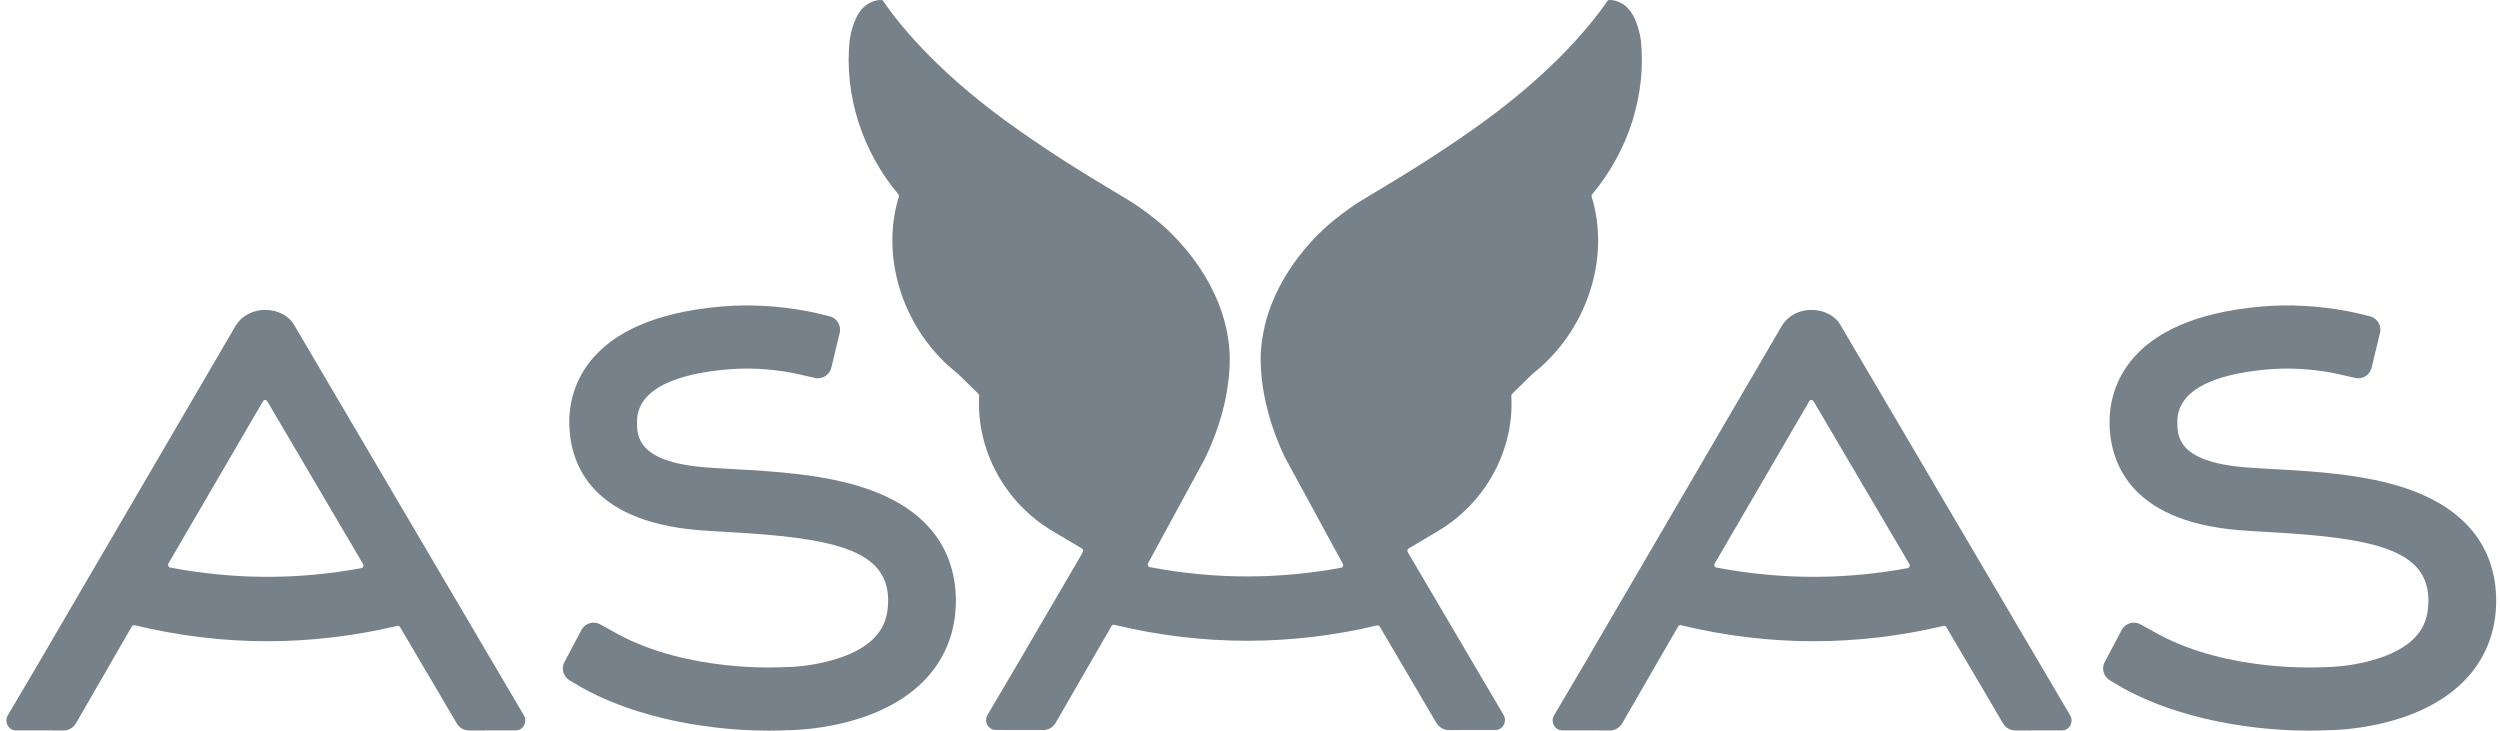
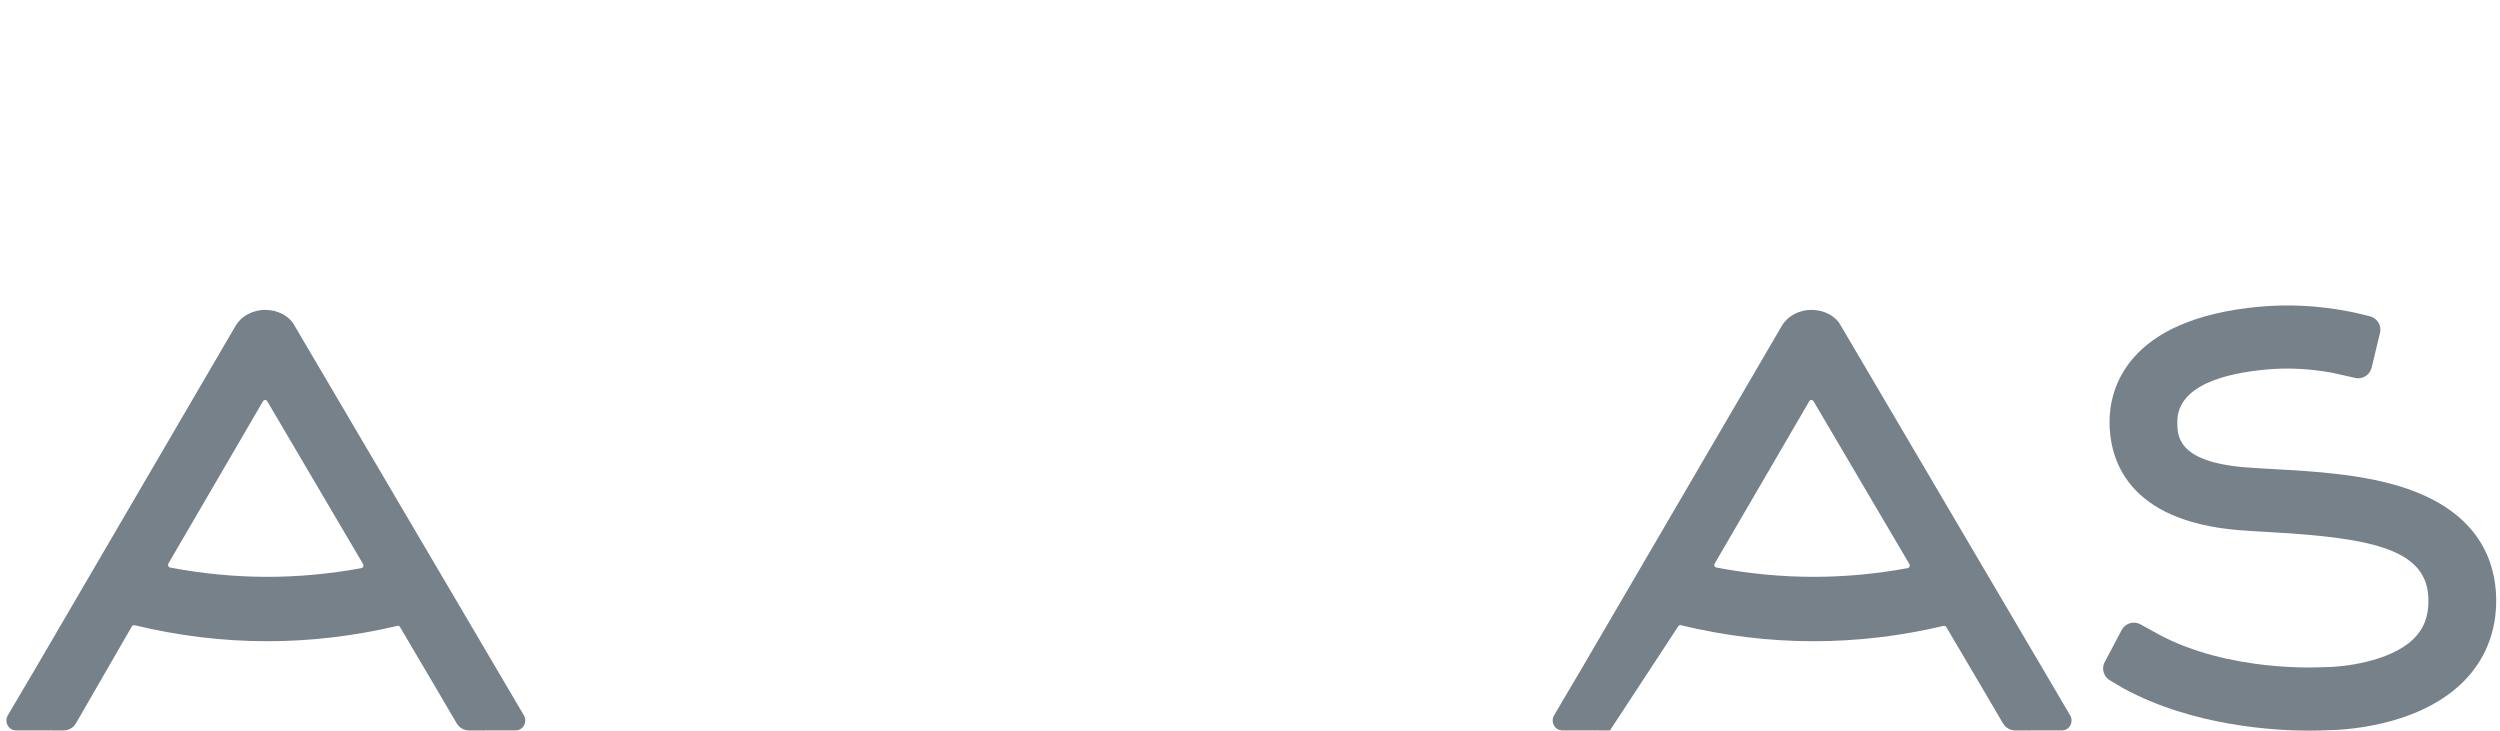
<svg xmlns="http://www.w3.org/2000/svg" width="106" height="31" viewBox="0 0 106 31" fill="none">
-   <path d="M69.574 1.716C69.806 4.019 69.053 6.394 67.509 8.236C67.485 8.267 67.476 8.306 67.487 8.343C68.299 10.977 67.264 14.068 64.972 15.858L64.114 16.7C64.091 16.723 64.078 16.755 64.08 16.788C64.211 19.067 62.996 21.312 60.985 22.508L59.728 23.254C59.702 23.27 59.683 23.296 59.676 23.326C59.668 23.355 59.673 23.386 59.689 23.412L59.692 23.416L59.743 23.499H59.741L63.752 30.315C63.79 30.38 63.811 30.456 63.811 30.533C63.811 30.76 63.636 30.948 63.42 30.951L61.423 30.954C61.21 30.954 61.016 30.84 60.903 30.651L60.216 29.483C60.215 29.48 60.213 29.477 60.212 29.474L58.5 26.569C58.476 26.528 58.43 26.509 58.384 26.519C56.568 26.951 54.714 27.169 52.876 27.169C50.994 27.169 49.101 26.942 47.247 26.491C47.204 26.481 47.154 26.503 47.13 26.542L44.759 30.65C44.645 30.84 44.451 30.953 44.239 30.953H44.216L42.202 30.95C41.986 30.948 41.811 30.76 41.811 30.533C41.811 30.456 41.831 30.38 41.869 30.315L42.921 28.532C42.923 28.528 42.925 28.525 42.928 28.522L45.862 23.499H45.854L45.907 23.412C45.923 23.386 45.928 23.354 45.921 23.325C45.914 23.295 45.895 23.269 45.869 23.254L44.612 22.507C42.601 21.311 41.386 19.066 41.517 16.787C41.519 16.754 41.507 16.722 41.483 16.699L40.625 15.857C38.333 14.068 37.299 10.977 38.11 8.343C38.121 8.306 38.113 8.266 38.088 8.236C36.544 6.394 35.792 4.018 36.024 1.716C36.087 1.288 36.267 0.521 36.767 0.186C36.834 0.146 36.896 0.113 36.956 0.086C37.092 0.024 37.235 -0.005 37.382 0.001C37.403 0.002 37.422 0.012 37.434 0.029C38.319 1.309 40.027 3.293 43.136 5.48C44.713 6.589 45.935 7.336 46.957 7.95C46.962 7.953 47.233 8.115 47.233 8.115C47.527 8.292 47.794 8.452 48.045 8.607C48.495 8.905 48.893 9.21 49.248 9.511C50.085 10.246 51.85 12.081 52.113 14.673C52.113 14.673 52.414 16.733 51.082 19.457L48.681 23.876C48.663 23.908 48.66 23.948 48.674 23.982C48.689 24.016 48.718 24.041 48.753 24.047C50.123 24.309 51.51 24.441 52.876 24.441C54.195 24.441 55.536 24.317 56.862 24.073C56.897 24.067 56.927 24.042 56.941 24.008C56.956 23.973 56.954 23.934 56.935 23.902L56.804 23.662L56.803 23.66L56.054 22.287H56.056L54.487 19.405C53.185 16.707 53.482 14.674 53.482 14.674C53.737 12.149 55.418 10.344 56.279 9.571C56.651 9.251 57.073 8.925 57.553 8.607C57.784 8.465 58.028 8.318 58.295 8.158L58.641 7.951C59.663 7.337 60.885 6.589 62.462 5.481C65.571 3.294 67.279 1.309 68.164 0.03C68.176 0.013 68.195 0.002 68.216 0.001C68.363 -0.004 68.506 0.025 68.642 0.087C68.702 0.113 68.764 0.147 68.831 0.187C69.331 0.521 69.511 1.289 69.574 1.716Z" fill="#76818A" />
-   <path d="M31.108 19.891C32.834 19.987 34.978 20.107 36.774 20.729C39.825 21.787 40.5 23.833 40.529 25.362C40.556 26.797 40.04 28.056 39.037 29.002C37.075 30.852 33.926 30.96 33.315 30.963C33.2 30.969 32.95 30.98 32.592 30.98C31.217 30.98 27.698 30.805 24.725 29.186L24.156 28.849C23.976 28.744 23.863 28.55 23.863 28.342C23.863 28.248 23.887 28.157 23.934 28.069L24.652 26.711C24.754 26.52 24.951 26.401 25.167 26.401C25.267 26.401 25.366 26.427 25.454 26.476L26.184 26.88C29.207 28.522 33.091 28.294 33.169 28.289L33.17 28.289C33.207 28.287 33.248 28.284 33.291 28.286C33.978 28.286 35.987 28.076 36.999 27.115C37.462 26.676 37.67 26.134 37.657 25.409C37.617 23.317 35.364 22.809 30.939 22.562L30.917 22.561L30.884 22.559C30.44 22.534 30.029 22.511 29.646 22.48C24.833 22.095 24.128 19.42 24.137 17.861C24.143 16.567 24.782 13.504 30.556 12.999C31.757 12.894 32.997 12.96 34.241 13.197C34.376 13.224 34.482 13.245 34.556 13.261L35.174 13.41C35.436 13.475 35.619 13.71 35.619 13.98C35.619 14.03 35.613 14.077 35.601 14.126L35.245 15.605C35.175 15.861 34.943 16.039 34.68 16.039C34.638 16.039 34.596 16.034 34.551 16.024L33.861 15.867C33.79 15.851 33.703 15.832 33.636 15.818L33.635 15.818L33.584 15.807C32.647 15.634 31.719 15.586 30.824 15.664C29.088 15.816 27.018 16.323 27.009 17.875C27.006 18.472 27.001 19.582 29.892 19.814C30.252 19.843 30.668 19.866 31.108 19.891Z" fill="#76818A" />
-   <path fill-rule="evenodd" clip-rule="evenodd" d="M87.775 30.331L78.032 13.775C77.813 13.388 77.33 13.139 76.802 13.139C76.294 13.139 75.823 13.383 75.571 13.779L66.951 28.539C66.948 28.542 66.946 28.545 66.943 28.549L65.892 30.332C65.854 30.398 65.834 30.473 65.834 30.55C65.834 30.777 66.009 30.965 66.225 30.968L68.239 30.971H68.262C68.474 30.971 68.668 30.858 68.782 30.668L71.154 26.56C71.177 26.52 71.227 26.499 71.27 26.509C73.123 26.959 75.017 27.188 76.899 27.188C78.737 27.188 80.591 26.968 82.408 26.537C82.453 26.527 82.499 26.546 82.523 26.587L84.235 29.491C84.237 29.495 84.238 29.498 84.24 29.501L84.926 30.669C85.039 30.858 85.234 30.971 85.446 30.971L87.444 30.969C87.659 30.965 87.834 30.778 87.834 30.551C87.835 30.473 87.814 30.398 87.775 30.331ZM80.885 24.089C79.559 24.334 78.217 24.458 76.898 24.458C75.533 24.458 74.146 24.325 72.776 24.064C72.741 24.057 72.711 24.032 72.697 23.998C72.682 23.964 72.685 23.924 72.704 23.892L76.712 17.014C76.731 16.981 76.766 16.961 76.803 16.96C76.841 16.96 76.875 16.98 76.895 17.014L80.958 23.917C80.977 23.949 80.979 23.989 80.964 24.023C80.95 24.059 80.92 24.083 80.885 24.089Z" fill="#76818A" />
+   <path fill-rule="evenodd" clip-rule="evenodd" d="M87.775 30.331L78.032 13.775C77.813 13.388 77.33 13.139 76.802 13.139C76.294 13.139 75.823 13.383 75.571 13.779L66.951 28.539C66.948 28.542 66.946 28.545 66.943 28.549L65.892 30.332C65.854 30.398 65.834 30.473 65.834 30.55C65.834 30.777 66.009 30.965 66.225 30.968L68.239 30.971H68.262L71.154 26.56C71.177 26.52 71.227 26.499 71.27 26.509C73.123 26.959 75.017 27.188 76.899 27.188C78.737 27.188 80.591 26.968 82.408 26.537C82.453 26.527 82.499 26.546 82.523 26.587L84.235 29.491C84.237 29.495 84.238 29.498 84.24 29.501L84.926 30.669C85.039 30.858 85.234 30.971 85.446 30.971L87.444 30.969C87.659 30.965 87.834 30.778 87.834 30.551C87.835 30.473 87.814 30.398 87.775 30.331ZM80.885 24.089C79.559 24.334 78.217 24.458 76.898 24.458C75.533 24.458 74.146 24.325 72.776 24.064C72.741 24.057 72.711 24.032 72.697 23.998C72.682 23.964 72.685 23.924 72.704 23.892L76.712 17.014C76.731 16.981 76.766 16.961 76.803 16.96C76.841 16.96 76.875 16.98 76.895 17.014L80.958 23.917C80.977 23.949 80.979 23.989 80.964 24.023C80.95 24.059 80.92 24.083 80.885 24.089Z" fill="#76818A" />
  <path fill-rule="evenodd" clip-rule="evenodd" d="M22.213 30.331L12.47 13.776C12.251 13.389 11.768 13.139 11.241 13.139C10.733 13.139 10.261 13.384 10.009 13.78L1.389 28.54C1.386 28.543 1.384 28.546 1.381 28.55L0.33 30.332C0.292 30.398 0.271 30.473 0.271 30.55C0.271 30.777 0.447 30.965 0.663 30.968L2.677 30.971H2.699C2.912 30.971 3.106 30.858 3.22 30.668L5.591 26.56C5.615 26.521 5.665 26.499 5.708 26.509C7.561 26.959 9.455 27.188 11.336 27.188C13.175 27.188 15.028 26.968 16.845 26.537C16.891 26.527 16.937 26.546 16.961 26.587L18.673 29.491C18.673 29.491 18.674 29.495 18.675 29.496C18.675 29.498 18.677 29.501 18.677 29.501L19.364 30.669C19.477 30.858 19.671 30.971 19.884 30.971L21.881 30.969C22.096 30.965 22.271 30.778 22.271 30.551C22.272 30.473 22.252 30.398 22.213 30.331ZM15.322 24.089C13.996 24.334 12.655 24.458 11.336 24.458C9.97 24.458 8.583 24.325 7.214 24.064C7.178 24.057 7.149 24.032 7.134 23.998C7.12 23.964 7.122 23.924 7.141 23.892L11.149 17.015C11.169 16.981 11.204 16.961 11.241 16.96C11.278 16.96 11.312 16.98 11.332 17.014L15.395 23.917C15.414 23.949 15.417 23.989 15.402 24.023C15.387 24.059 15.358 24.083 15.322 24.089Z" fill="#76818A" />
  <path d="M102.083 20.729C100.288 20.107 98.143 19.987 96.417 19.891C95.977 19.866 95.561 19.843 95.201 19.814C92.31 19.582 92.315 18.472 92.318 17.875C92.327 16.323 94.398 15.816 96.133 15.664C97.028 15.586 97.956 15.634 98.892 15.807C98.96 15.821 99.078 15.846 99.169 15.867L99.86 16.024C99.905 16.034 99.947 16.039 99.989 16.039C100.252 16.039 100.483 15.861 100.553 15.605L100.909 14.126C100.921 14.077 100.928 14.03 100.928 13.98C100.928 13.71 100.744 13.475 100.483 13.41L99.865 13.261C99.791 13.245 99.685 13.224 99.55 13.197C98.306 12.96 97.066 12.894 95.865 12.999C90.091 13.504 89.452 16.567 89.445 17.861C89.437 19.42 90.142 22.095 94.955 22.48C95.339 22.511 95.751 22.534 96.197 22.559L96.226 22.561L96.247 22.562C100.672 22.809 102.926 23.317 102.965 25.409C102.979 26.134 102.77 26.676 102.309 27.115C101.296 28.076 99.287 28.286 98.6 28.286C98.557 28.284 98.516 28.287 98.479 28.289L98.478 28.289C98.4 28.294 94.515 28.522 91.493 26.88L90.763 26.476C90.675 26.427 90.575 26.401 90.475 26.401C90.26 26.401 90.062 26.52 89.96 26.711L89.242 28.069C89.195 28.157 89.172 28.248 89.172 28.342C89.172 28.55 89.285 28.744 89.465 28.849L90.033 29.186C93.006 30.805 96.526 30.98 97.901 30.98C98.259 30.98 98.509 30.969 98.623 30.963C99.235 30.96 102.383 30.852 104.346 29.002C105.349 28.056 105.865 26.797 105.838 25.362C105.809 23.833 105.135 21.787 102.083 20.729Z" fill="#76818A" />
</svg>